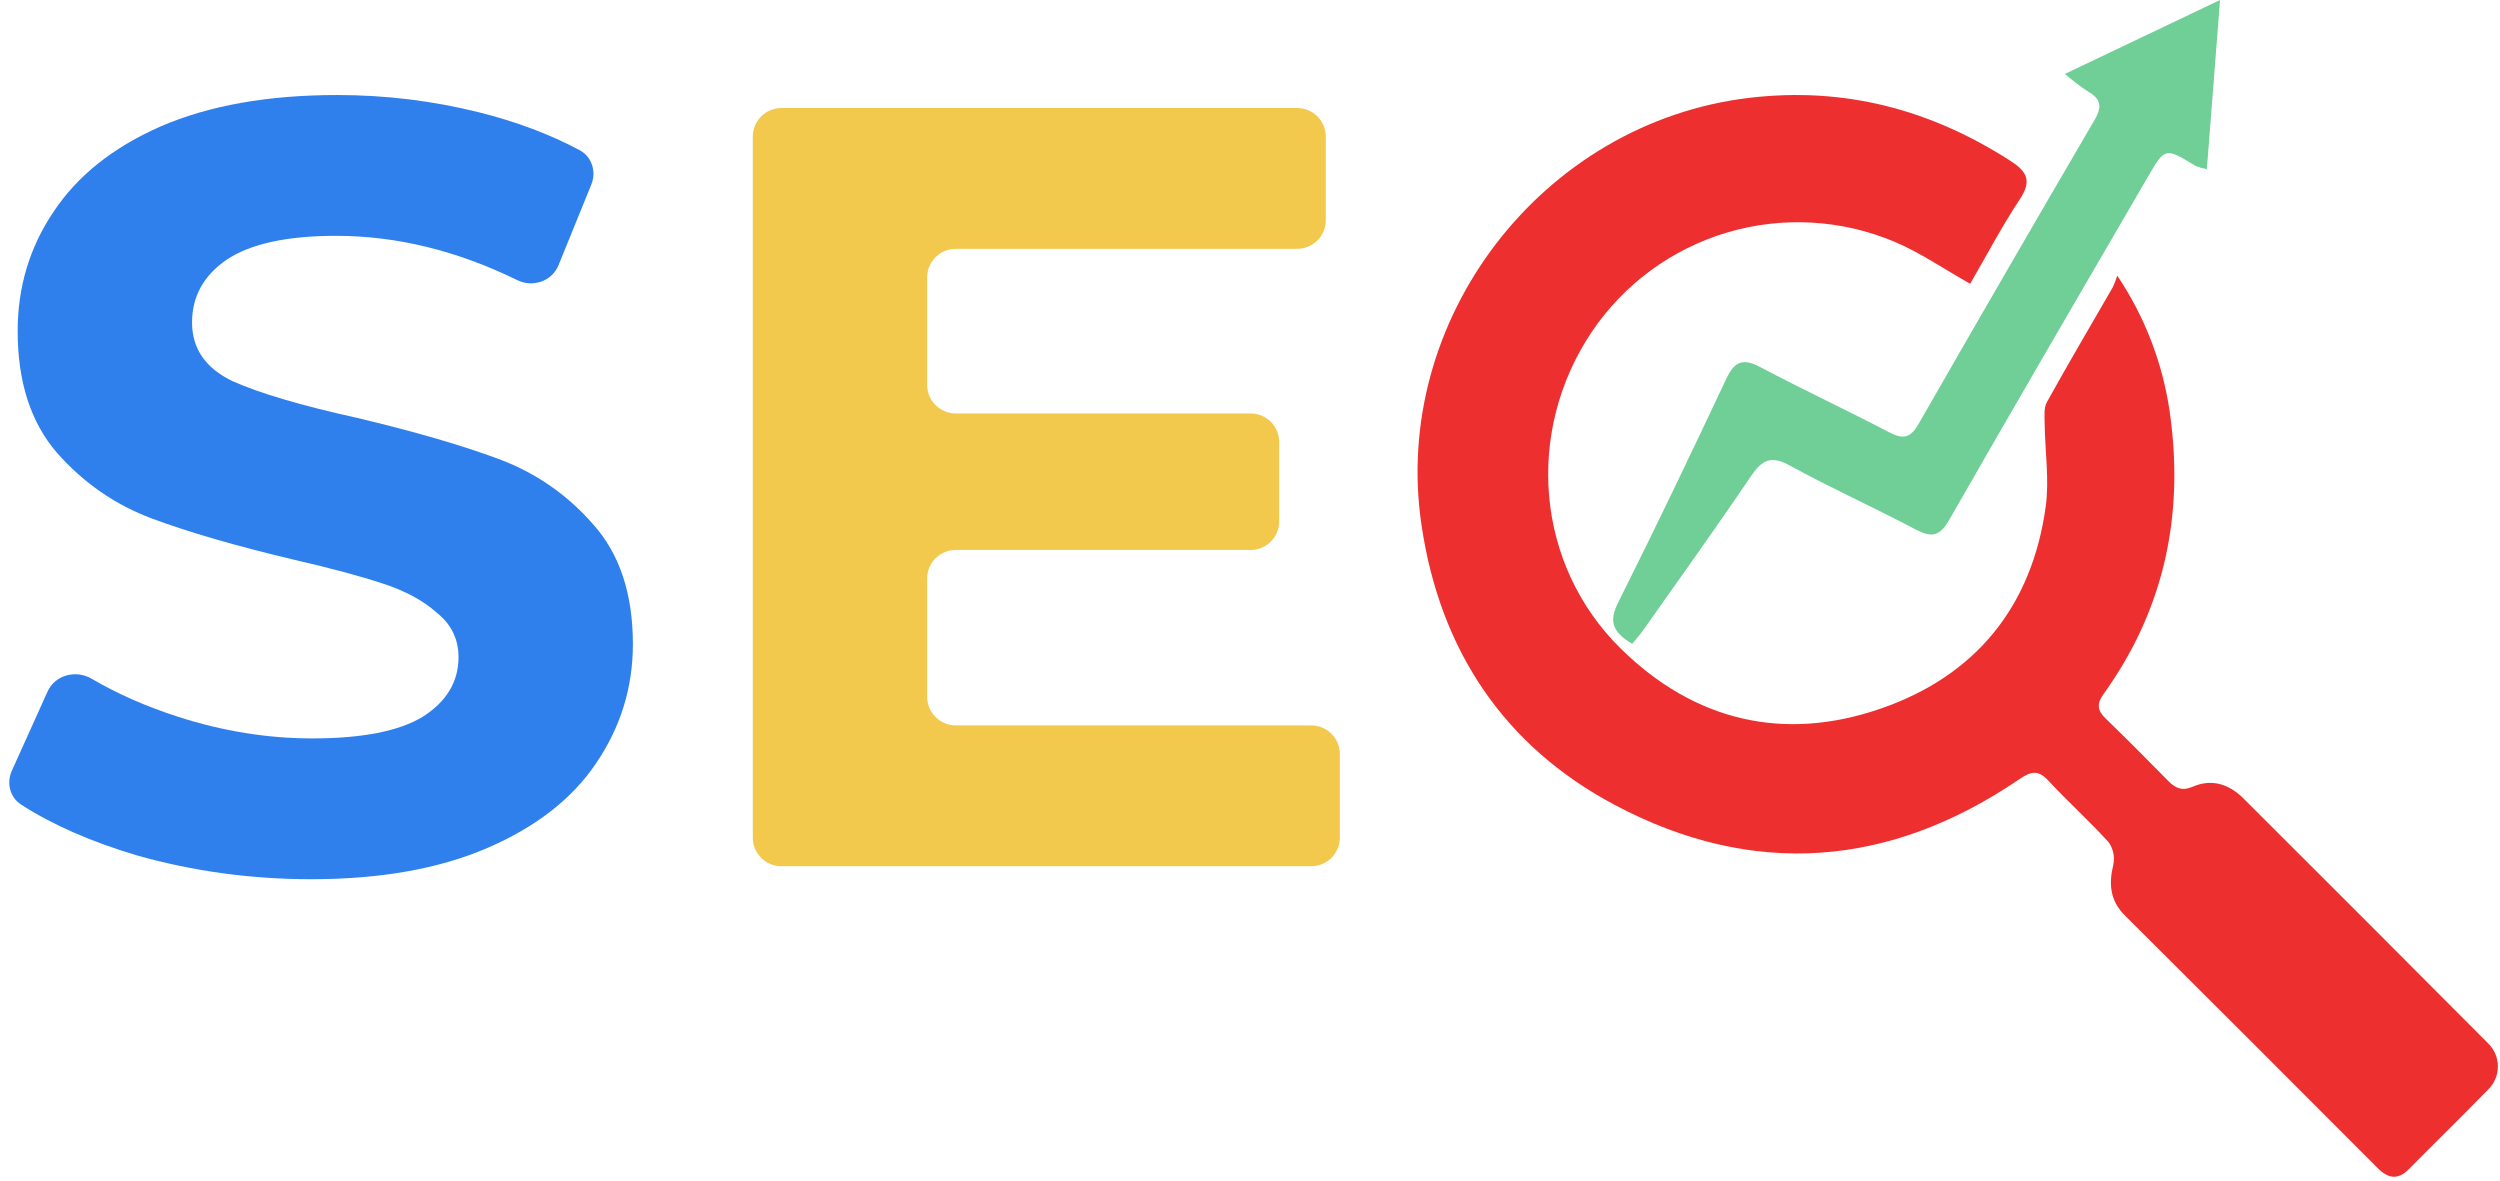
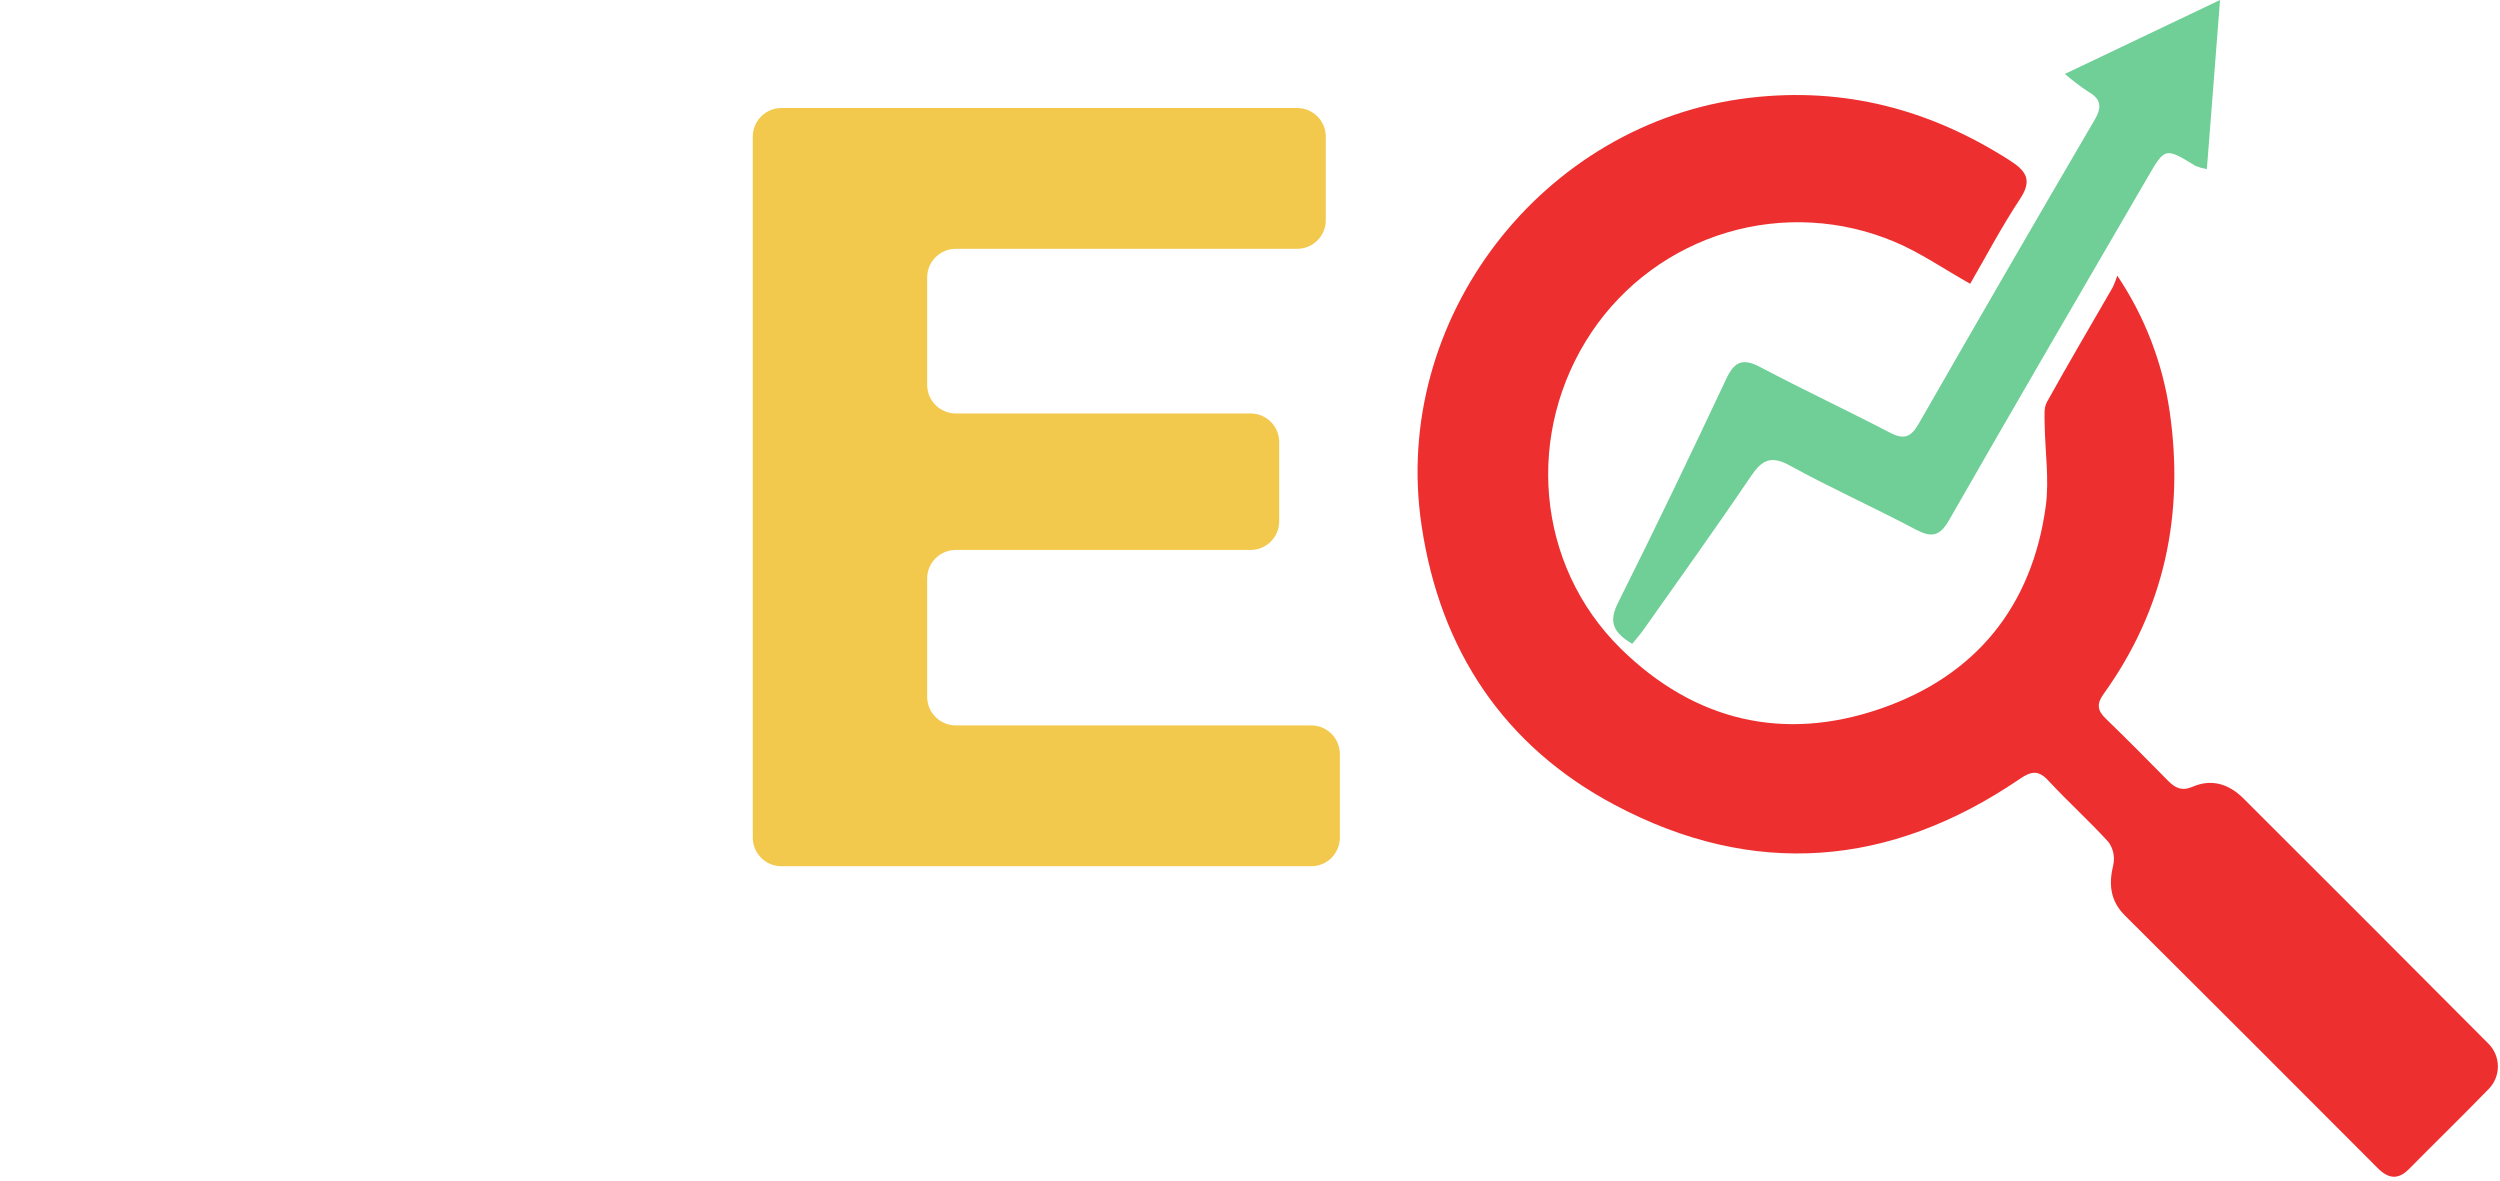
<svg xmlns="http://www.w3.org/2000/svg" width="612" height="289" viewBox="0 0 612 289" fill="none">
  <path d="M482.3 69.471C475.71 65.761 470.05 61.821 463.83 59.211C450.821 53.705 436.303 52.898 422.765 56.926C409.226 60.955 397.511 69.569 389.63 81.291C373.25 105.761 375.89 138.291 396.82 158.841C414.82 176.501 436.64 181.691 460.42 173.461C483.58 165.461 497.42 148.531 500.79 124.011C501.7 117.371 500.61 110.461 500.53 103.681C500.53 101.921 500.28 99.861 501.07 98.451C506.32 88.981 511.83 79.661 517.23 70.281C517.646 69.37 518.007 68.435 518.31 67.481C525.017 77.458 529.398 88.814 531.13 100.711C534.76 125.851 529.91 149.091 514.95 169.901C513.26 172.251 513.38 173.901 515.47 175.901C520.63 180.901 525.67 185.961 530.68 191.071C532.47 192.891 534.07 193.751 536.79 192.581C541.4 190.581 545.66 191.941 549.14 195.401C569.193 215.401 589.21 235.437 609.19 255.511C609.922 256.248 610.501 257.122 610.894 258.083C611.287 259.045 611.487 260.074 611.482 261.113C611.476 262.152 611.265 263.179 610.862 264.136C610.458 265.094 609.869 265.962 609.13 266.691C602.74 273.261 596.13 279.691 589.73 286.171C587.01 288.921 584.64 288.541 582.04 285.931C561.44 265.264 540.816 244.654 520.17 224.101C516.57 220.521 516.17 216.451 517.34 211.691C517.541 210.739 517.542 209.756 517.342 208.803C517.143 207.851 516.747 206.951 516.18 206.161C511.48 200.981 506.25 196.291 501.5 191.161C499.03 188.481 497.32 188.711 494.41 190.701C462.67 212.331 429.18 215.051 395.3 197.051C368.21 182.671 352.54 159.201 348 128.641C340.43 78.181 377.57 29.901 428.33 23.941C451.51 21.211 472.54 26.791 492.02 39.291C496.1 41.901 497.54 44.151 494.46 48.771C490 55.501 486.22 62.711 482.3 69.471Z" fill="#ED2F2F" />
  <path d="M399.569 157.61C395.149 154.97 393.639 152.45 396.069 147.61C405.169 129.45 413.949 111.12 422.589 92.74C424.649 88.36 426.729 87.65 430.979 89.9C441.429 95.43 452.149 100.44 462.629 105.9C466.099 107.71 467.809 107.04 469.709 103.71C483.949 78.863 498.303 54.073 512.769 29.34C514.579 26.24 514.389 24.24 511.189 22.44C509.198 21.112 507.292 19.663 505.479 18.1L543.469 0C542.329 14.59 541.299 27.79 540.239 41.41C539.292 41.24 538.364 40.976 537.469 40.62C530.029 36.07 530.009 36.05 525.729 43.42C509.499 71.35 493.199 99.24 477.159 127.28C474.829 131.35 472.819 131.67 468.919 129.6C458.769 124.22 448.249 119.52 438.189 113.98C433.539 111.42 431.349 112.57 428.629 116.58C420.049 129.27 411.099 141.71 402.279 154.24C401.519 155.31 400.639 156.28 399.569 157.61Z" fill="#6FCF97" />
-   <path d="M76.181 215.232C61.509 215.232 47.279 213.288 33.491 209.399C22.229 206.035 12.781 201.884 5.15 196.946C2.42 195.181 1.557 191.659 2.893 188.696L11.644 169.285C13.473 165.227 18.579 163.893 22.418 166.146C28.704 169.835 35.754 172.939 43.567 175.46C54.527 178.995 65.486 180.763 76.446 180.763C88.643 180.763 97.658 178.995 103.492 175.46C109.325 171.747 112.242 166.886 112.242 160.876C112.242 156.457 110.474 152.833 106.939 150.005C103.58 147 99.161 144.613 93.681 142.846C88.378 141.078 81.13 139.134 71.939 137.012C57.797 133.654 46.219 130.295 37.203 126.937C28.188 123.578 20.41 118.186 13.87 110.762C7.506 103.338 4.324 93.439 4.324 81.065C4.324 70.282 7.241 60.56 13.075 51.898C18.908 43.06 27.658 36.077 39.325 30.951C51.168 25.825 65.575 23.262 82.545 23.262C94.388 23.262 105.966 24.676 117.28 27.504C126.399 29.784 134.6 32.868 141.882 36.756C144.884 38.359 146.042 42.002 144.76 45.154L136.721 64.93C135.13 68.844 130.465 70.449 126.669 68.592C111.873 61.352 97.076 57.732 82.279 57.732C70.259 57.732 61.332 59.676 55.499 63.565C49.842 67.454 47.014 72.58 47.014 78.944C47.014 85.308 50.284 90.08 56.825 93.262C63.542 96.267 73.706 99.272 87.317 102.277C101.459 105.636 113.037 108.995 122.052 112.353C131.068 115.712 138.757 121.015 145.121 128.262C151.661 135.51 154.931 145.32 154.931 157.694C154.931 168.3 151.926 178.023 145.916 186.861C140.083 195.523 131.244 202.417 119.401 207.543C107.557 212.669 93.151 215.232 76.181 215.232Z" fill="#2F80ED" />
  <path d="M320.995 177.581C324.861 177.581 327.995 180.715 327.995 184.581V205.051C327.995 208.917 324.861 212.051 320.995 212.051H191.283C187.417 212.051 184.283 208.917 184.283 205.051V33.444C184.283 29.578 187.417 26.444 191.283 26.444H317.549C321.415 26.444 324.549 29.578 324.549 33.444V53.913C324.549 57.779 321.415 60.913 317.549 60.913H233.972C230.106 60.913 226.972 64.047 226.972 67.913V94.217C226.972 98.083 230.106 101.217 233.972 101.217H306.147C310.013 101.217 313.147 104.351 313.147 108.217V127.626C313.147 131.492 310.013 134.626 306.147 134.626H233.972C230.106 134.626 226.972 137.76 226.972 141.626V170.581C226.972 174.447 230.106 177.581 233.972 177.581H320.995Z" fill="#F2C94C" />
</svg>